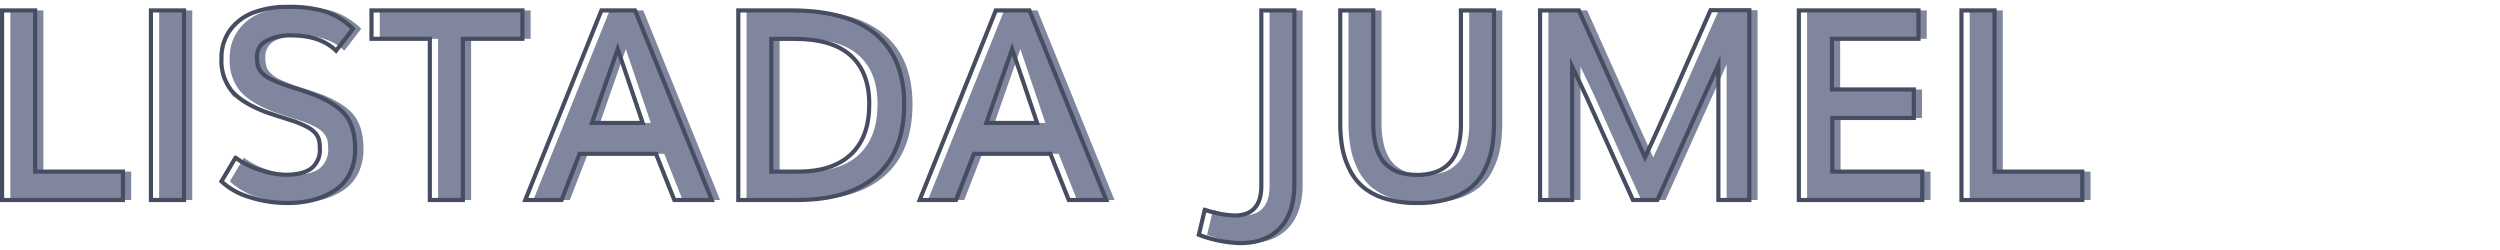
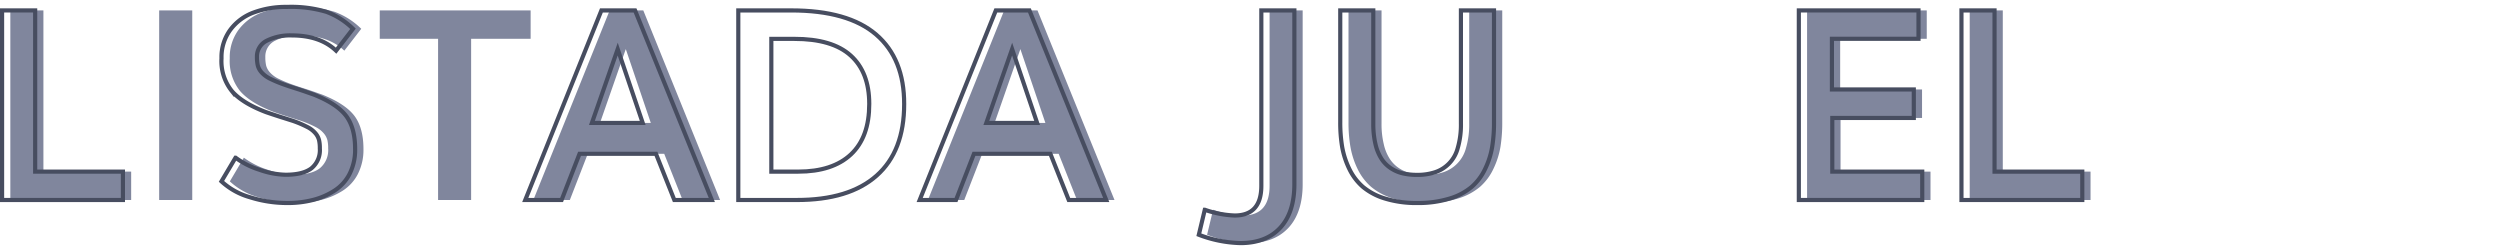
<svg xmlns="http://www.w3.org/2000/svg" id="Capa_1" data-name="Capa 1" viewBox="0 0 600 60">
  <defs>
    <style>.cls-1{fill:#80869d;}.cls-2{fill:none;stroke:#474d60;stroke-miterlimit:10;}</style>
  </defs>
  <path class="cls-1" d="M2.48,48V2.5h7.94V41.19H31.48V48Z" />
  <path class="cls-1" d="M38.2,48V2.5h7.94V48Z" />
  <path class="cls-1" d="M71,48.72a29.63,29.63,0,0,1-9-1.38,16.73,16.73,0,0,1-6.84-3.81l3.37-5.69a19.31,19.31,0,0,0,5.77,2.91,20,20,0,0,0,6.23,1.19q4.22,0,6.23-1.56a5.64,5.64,0,0,0,2-4.76,8.44,8.44,0,0,0-.19-2A4.1,4.1,0,0,0,77.7,32a6.24,6.24,0,0,0-2-1.54A27,27,0,0,0,72.26,29l-3.17-1c-1.49-.48-2.58-.85-3.27-1.09q-5.62-2.13-8.15-5A11.47,11.47,0,0,1,55.14,14a11.11,11.11,0,0,1,2.11-6.84A12.24,12.24,0,0,1,62.86,3a22.11,22.11,0,0,1,8-1.34,29.71,29.71,0,0,1,9.46,1.18A17.87,17.87,0,0,1,86.7,6.91l-4.06,5.25Q78.79,8.5,72,8.5a12.57,12.57,0,0,0-6,1.28,4.19,4.19,0,0,0-2.32,3.91,8.81,8.81,0,0,0,.21,2.11,4.09,4.09,0,0,0,.93,1.62,6.75,6.75,0,0,0,2,1.47,30.06,30.06,0,0,0,3.5,1.45q.78.29,3.27,1.08c1.65.53,2.89,1,3.7,1.27q5.56,2.22,7.75,5.09c1.46,1.92,2.19,4.58,2.19,8a12.75,12.75,0,0,1-1.35,6,10.35,10.35,0,0,1-3.65,4A17.59,17.59,0,0,1,77,48,24.32,24.32,0,0,1,71,48.72Z" />
  <path class="cls-1" d="M105.14,48V9.31h-14V2.5h36.21V9.31H113.07V48Z" />
  <path class="cls-1" d="M128,48,146.32,2.5h8.07L172.82,48h-9l-4.41-11.09H141.07L136.76,48Zm16-18.5h12.19q-3.6-10.65-6-17.72Q148.16,17.69,144,29.5Z" />
-   <path class="cls-1" d="M179.17,48V2.5h12.69q13.65,0,20.4,5.8T219,25q0,11.28-6.61,17.15T193.14,48Zm7.94-6.81h6.43q8.25,0,12.66-4.13t4.41-12.12q0-7.59-4.46-11.61t-13.58-4h-5.46Z" />
  <path class="cls-1" d="M222.7,48,241,2.5H249L267.48,48h-9l-4.4-11.09H235.73L231.42,48Zm16-18.5h12.19q-3.6-10.65-6-17.72Q242.82,17.69,238.7,29.5Z" />
  <path class="cls-1" d="M299.7,58.34a29.83,29.83,0,0,1-10-2l1.44-6a24.15,24.15,0,0,0,7.15,1.38q6.4,0,6.41-7.13V2.5h7.94V44.19q0,6.81-3.41,10.48T299.7,58.34Z" />
  <path class="cls-1" d="M342.11,48.72a25.47,25.47,0,0,1-7.69-1.06,15.13,15.13,0,0,1-5.33-2.8,13.37,13.37,0,0,1-3.27-4.31,19.92,19.92,0,0,1-1.71-5.27,34.3,34.3,0,0,1-.47-6V2.5h7.93V29.62a20.49,20.49,0,0,0,.54,5,10.78,10.78,0,0,0,1.45,3.53,7.79,7.79,0,0,0,2.28,2.26,9,9,0,0,0,2.87,1.21,15.14,15.14,0,0,0,3.36.35,13.49,13.49,0,0,0,4.21-.6,8.28,8.28,0,0,0,5.54-5.78,19.9,19.9,0,0,0,.79-6V2.5h7.93V29.31a37,37,0,0,1-.43,5.94,19.68,19.68,0,0,1-1.68,5.25,13.15,13.15,0,0,1-3.23,4.34,14.81,14.81,0,0,1-5.33,2.82A25.86,25.86,0,0,1,342.11,48.72Z" />
-   <path class="cls-1" d="M371.61,48V2.5h9.31q1,2.16,6.86,15.28t9,20q2.42-5.22,5-11t5.87-13.33q3.33-7.59,4.86-11h9.31V48h-7.43V15.5q-1.67,3.6-14.66,32.5h-5.84c-1.09-2.38-2.61-5.74-4.57-10.11S385.57,29.57,384,26s-3.19-6.88-4.69-10V48Z" />
  <path class="cls-1" d="M433.7,48V2.5h28.72V9.31H441.64V21.47h19.65v6.84H441.73V41.19h21.59V48Z" />
  <path class="cls-1" d="M472.73,48V2.5h7.94V41.19h21.06V48Z" />
  <path class="cls-2" d="M.5,48V2.5H8.44V41.19H29.5V48Z" />
-   <path class="cls-2" d="M36.22,48V2.5h7.94V48Z" />
  <path class="cls-2" d="M69,48.72a29.63,29.63,0,0,1-9-1.38,16.84,16.84,0,0,1-6.85-3.81l3.38-5.69a19.31,19.31,0,0,0,5.77,2.91,20,20,0,0,0,6.23,1.19q4.22,0,6.23-1.56a5.64,5.64,0,0,0,2-4.76,8.44,8.44,0,0,0-.19-2A4.1,4.1,0,0,0,75.72,32a6.24,6.24,0,0,0-2-1.54A27,27,0,0,0,70.28,29l-3.17-1c-1.49-.48-2.58-.85-3.27-1.09q-5.62-2.13-8.15-5A11.47,11.47,0,0,1,53.16,14a11.11,11.11,0,0,1,2.11-6.84A12.24,12.24,0,0,1,60.88,3a22.11,22.11,0,0,1,8-1.34,29.71,29.71,0,0,1,9.46,1.18,17.87,17.87,0,0,1,6.38,4.07l-4.06,5.25Q76.81,8.5,70,8.5a12.54,12.54,0,0,0-6,1.28,4.2,4.2,0,0,0-2.33,3.91,8.75,8.75,0,0,0,.22,2.11,4.09,4.09,0,0,0,.93,1.62,6.75,6.75,0,0,0,2,1.47,30.06,30.06,0,0,0,3.5,1.45q.78.29,3.27,1.08c1.65.53,2.89,1,3.7,1.27q5.56,2.22,7.75,5.09c1.46,1.92,2.19,4.58,2.19,8a12.75,12.75,0,0,1-1.35,6,10.35,10.35,0,0,1-3.65,4A17.59,17.59,0,0,1,75.06,48,24.32,24.32,0,0,1,69,48.72Z" />
-   <path class="cls-2" d="M103.16,48V9.31h-14V2.5h36.22V9.31H111.09V48Z" />
  <path class="cls-2" d="M126.06,48,144.34,2.5h8.07L170.84,48h-9l-4.41-11.09H139.09L134.78,48Zm16-18.5h12.19q-3.6-10.65-6-17.72Q146.18,17.69,142.06,29.5Z" />
  <path class="cls-2" d="M177.19,48V2.5h12.69q13.65,0,20.4,5.8T217,25q0,11.28-6.61,17.15T191.16,48Zm7.93-6.81h6.44q8.25,0,12.66-4.13t4.4-12.12q0-7.59-4.45-11.61t-13.58-4h-5.47Z" />
  <path class="cls-2" d="M220.72,48,239,2.5h8.06L265.5,48h-9l-4.41-11.09H233.75L229.44,48Zm16-18.5h12.19q-3.6-10.65-6-17.72Q240.84,17.69,236.72,29.5Z" />
  <path class="cls-2" d="M297.72,58.34a29.83,29.83,0,0,1-10-2l1.43-6a24.26,24.26,0,0,0,7.16,1.38q6.41,0,6.41-7.13V2.5h7.93V44.19q0,6.81-3.4,10.48T297.72,58.34Z" />
  <path class="cls-2" d="M340.12,48.72a25.45,25.45,0,0,1-7.68-1.06,15.13,15.13,0,0,1-5.33-2.8,13.37,13.37,0,0,1-3.27-4.31,20.31,20.31,0,0,1-1.72-5.27,35.36,35.36,0,0,1-.46-6V2.5h7.93V29.62a21,21,0,0,0,.53,5,11,11,0,0,0,1.46,3.53,7.79,7.79,0,0,0,2.28,2.26,9,9,0,0,0,2.87,1.21,15.14,15.14,0,0,0,3.36.35,13.49,13.49,0,0,0,4.21-.6,8.28,8.28,0,0,0,5.54-5.78,19.92,19.92,0,0,0,.78-6V2.5h7.94V29.31a35.79,35.79,0,0,1-.44,5.94,19.3,19.3,0,0,1-1.67,5.25,13.15,13.15,0,0,1-3.23,4.34,14.81,14.81,0,0,1-5.33,2.82A25.88,25.88,0,0,1,340.12,48.72Z" />
-   <path class="cls-2" d="M369.62,48V2.5h9.32q1,2.16,6.86,15.28t9,20q2.42-5.22,5-11t5.87-13.33q3.33-7.59,4.86-11h9.31V48h-7.43V15.5q-1.67,3.6-14.66,32.5h-5.84c-1.09-2.38-2.61-5.74-4.57-10.11S383.59,29.57,382,26s-3.19-6.88-4.69-10V48Z" />
  <path class="cls-2" d="M431.72,48V2.5h28.72V9.31H439.66V21.47h19.65v6.84H439.75V41.19h21.59V48Z" />
  <path class="cls-2" d="M470.75,48V2.5h7.94V41.19h21.06V48Z" />
</svg>